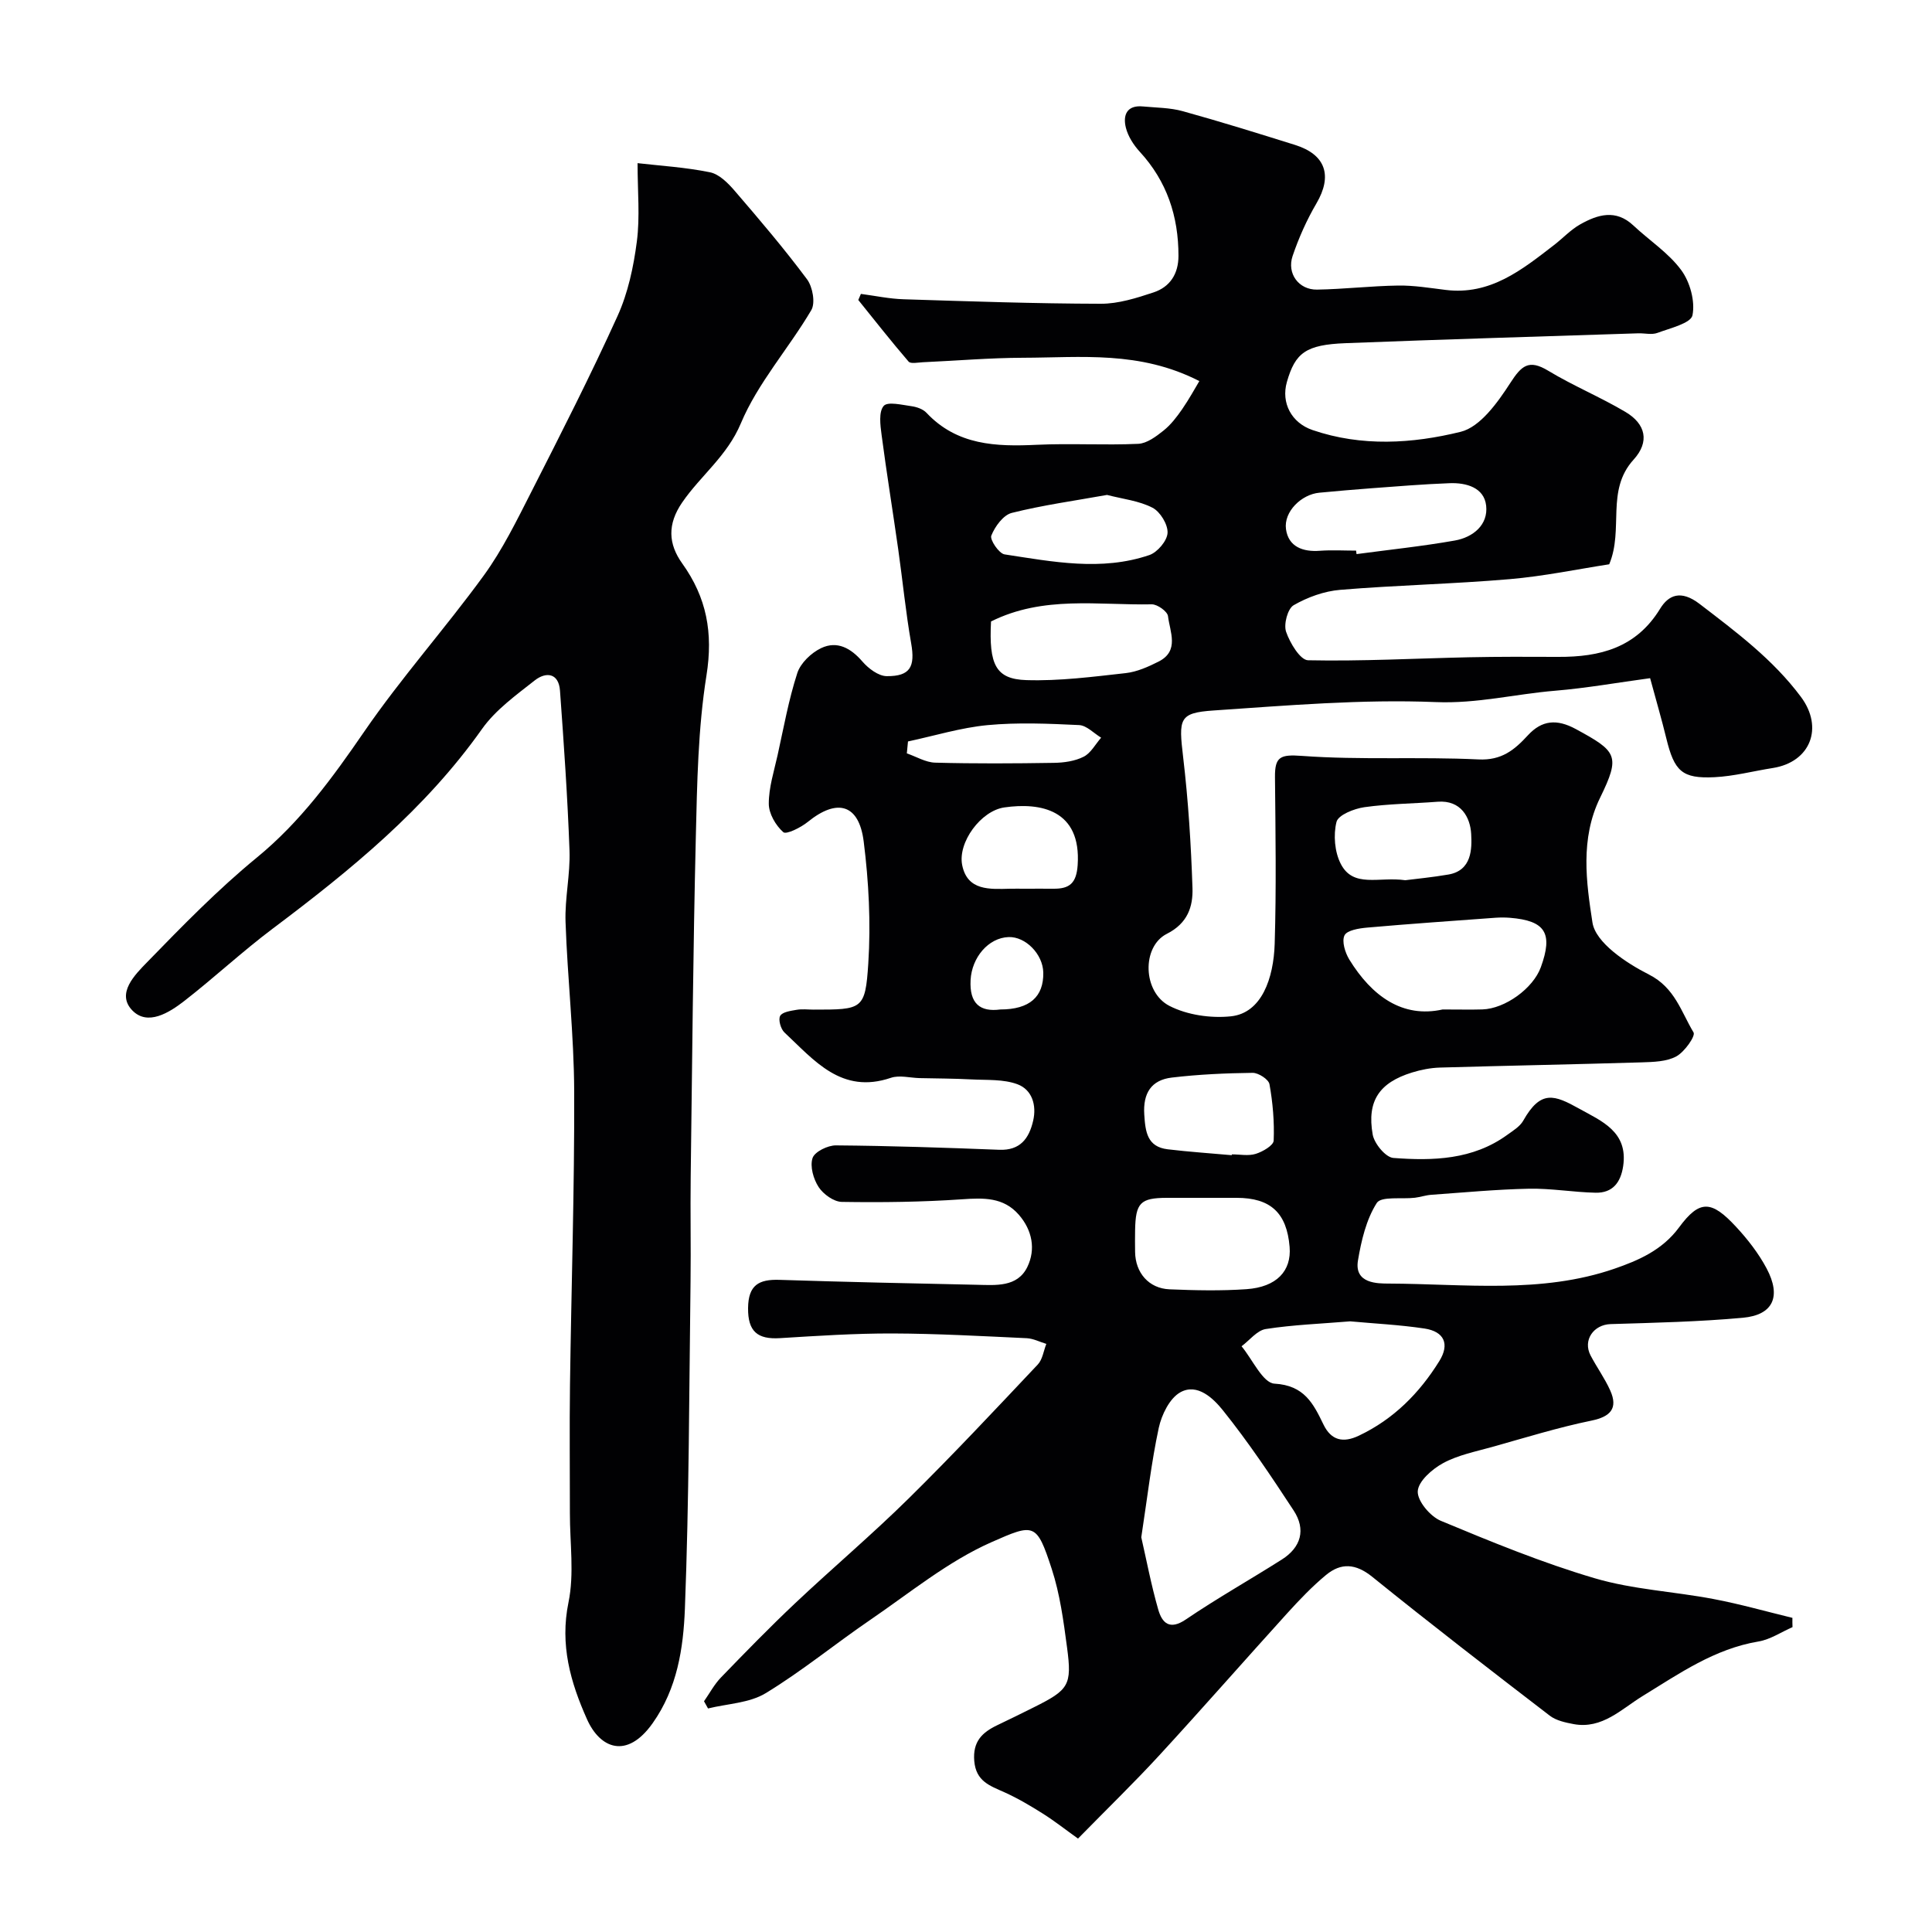
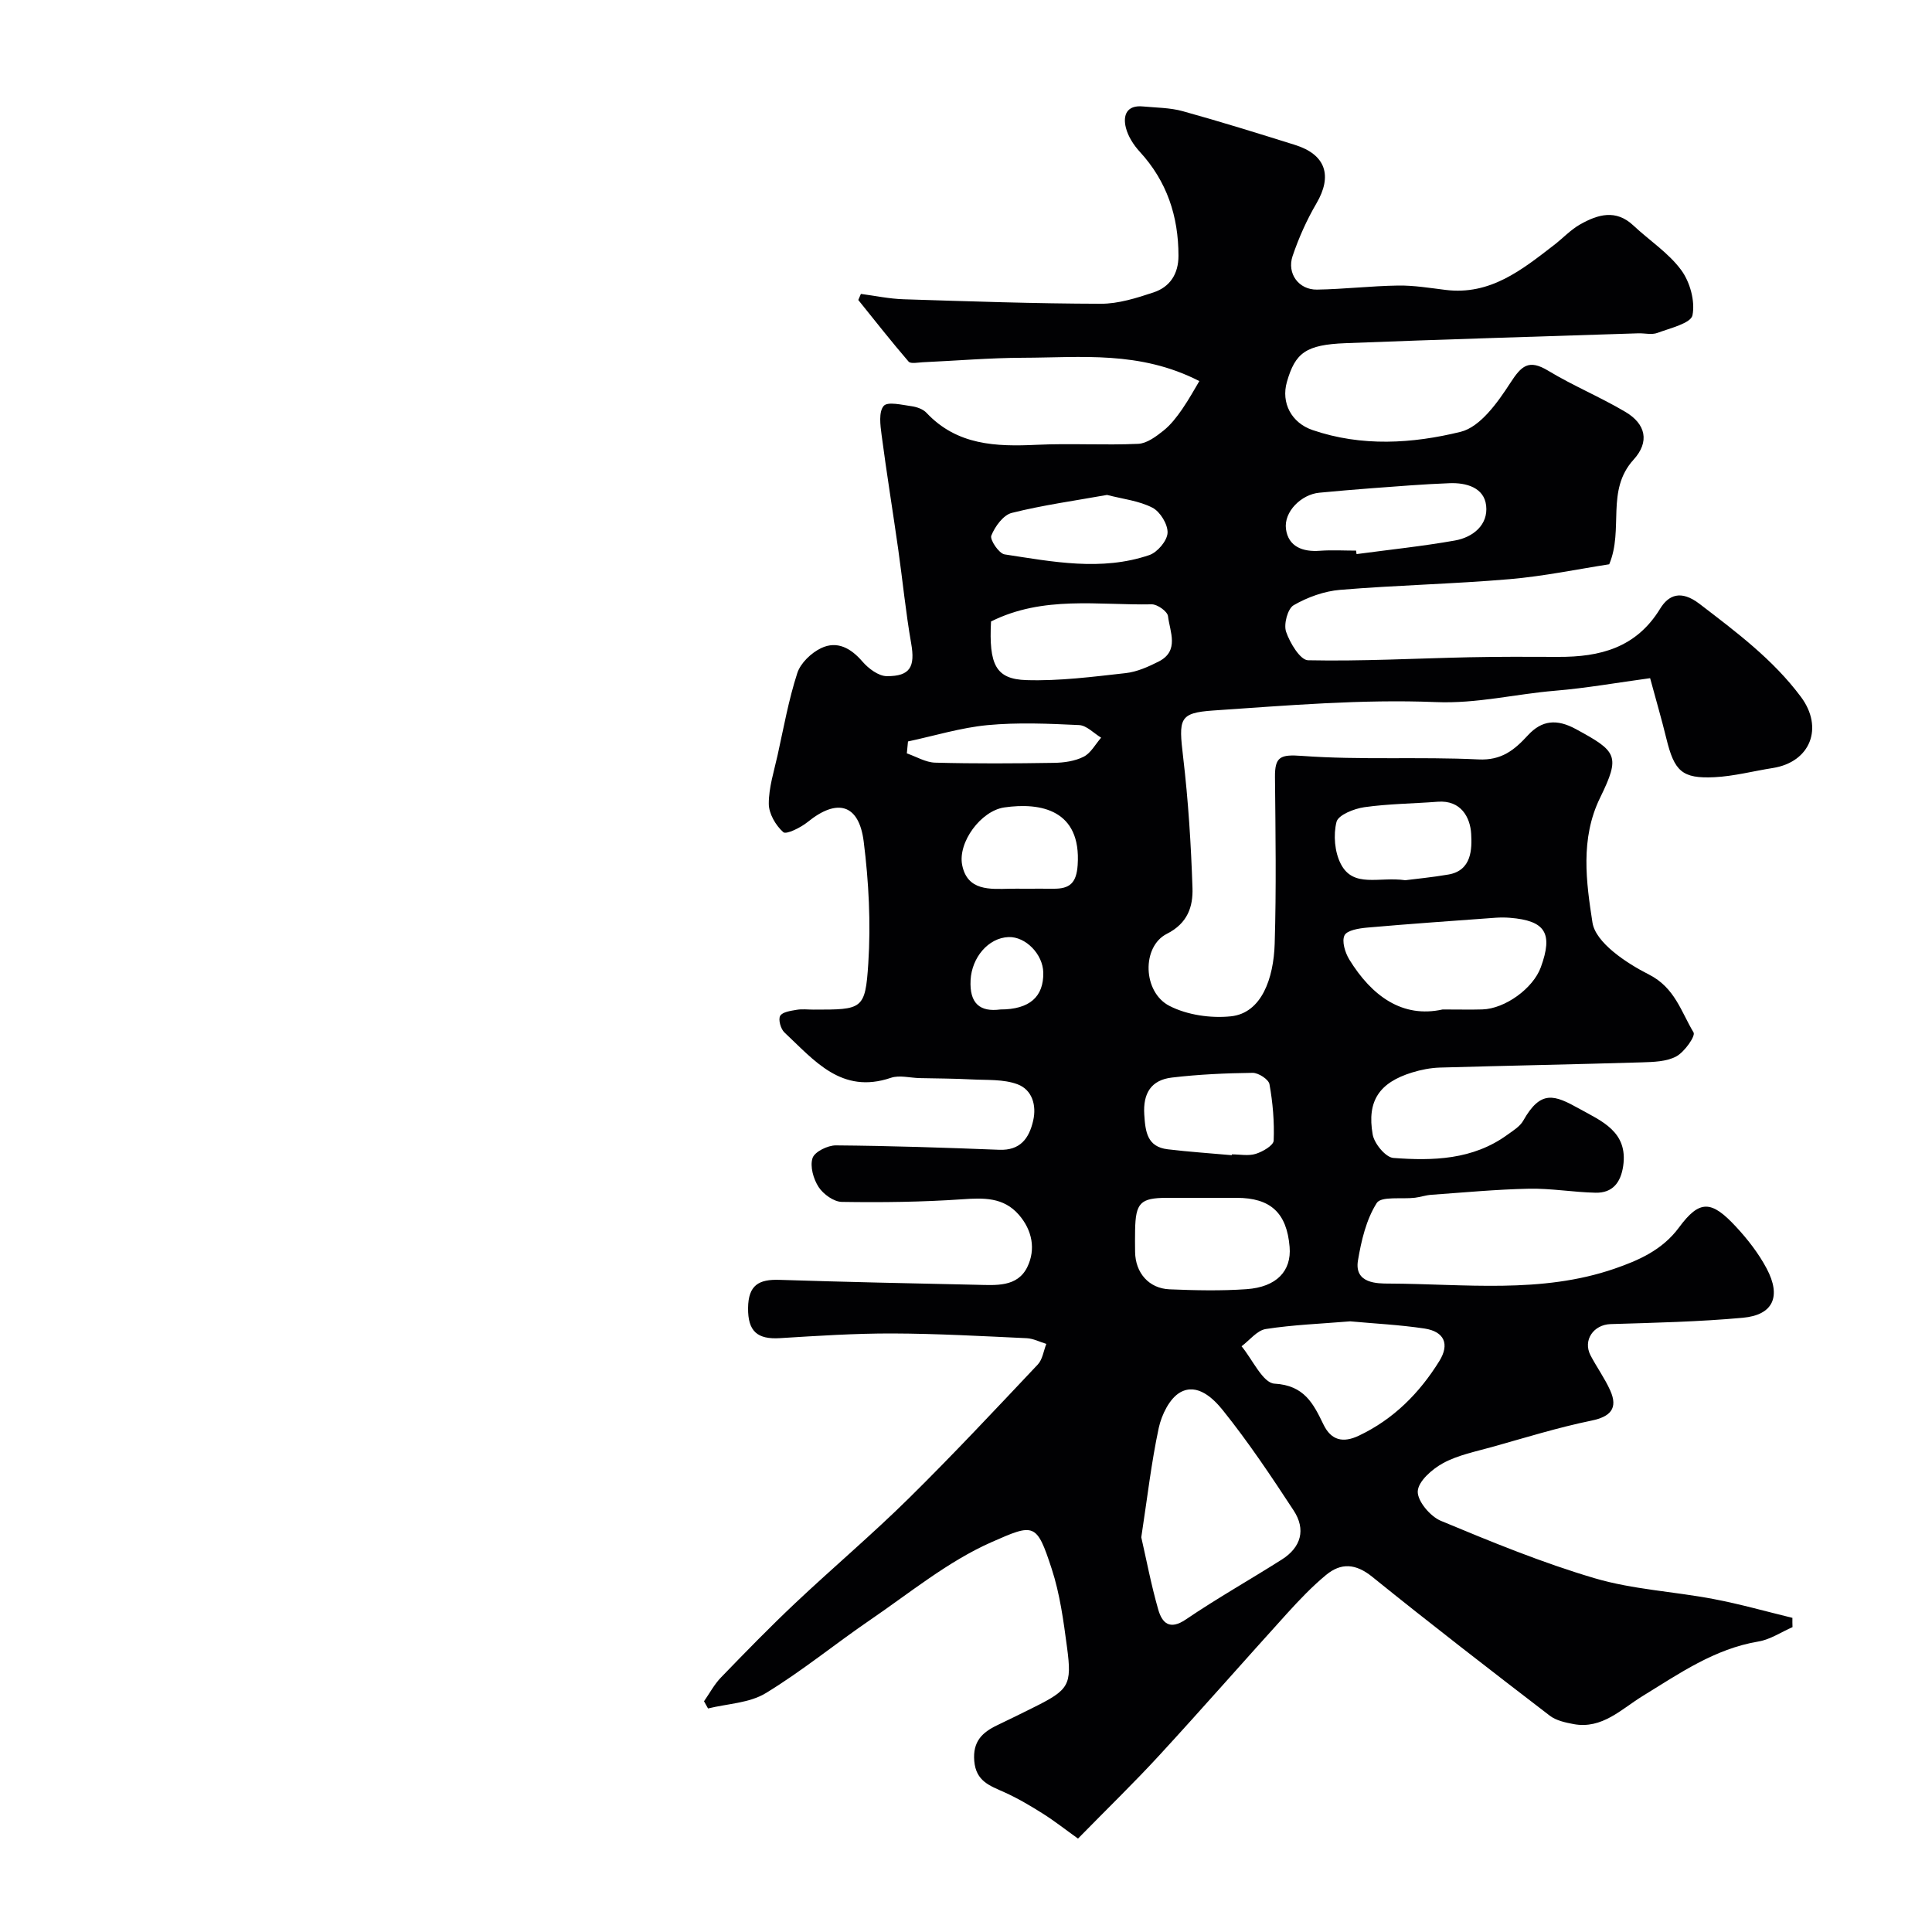
<svg xmlns="http://www.w3.org/2000/svg" enable-background="new 0 0 400 400" viewBox="0 0 400 400">
  <g fill="#010103">
    <path d="m371.12 336.88c-2.34 1.02-4.59 2.56-7.03 2.97-9.15 1.53-16.42 6.65-24.07 11.34-4.27 2.62-8.32 6.86-14.2 5.77-1.71-.32-3.63-.73-4.96-1.75-12.33-9.47-24.65-18.97-36.74-28.74-3.44-2.78-6.48-2.96-9.6-.37-2.86 2.37-5.46 5.1-7.97 7.86-8.87 9.78-17.57 19.72-26.51 29.44-5.29 5.75-10.92 11.2-16.85 17.26-2.6-1.86-4.84-3.63-7.25-5.15-2.58-1.63-5.23-3.2-8.01-4.45-3.01-1.35-5.86-2.26-6.22-6.46-.34-4.05 1.65-5.93 4.77-7.42 2.51-1.2 5.01-2.42 7.5-3.67 7.32-3.65 7.99-4.57 6.94-12.42-.73-5.48-1.47-11.07-3.18-16.29-3.13-9.58-3.61-9.42-12.51-5.49-8.97 3.97-16.85 10.47-25.07 16.08-7.28 4.97-14.13 10.61-21.64 15.17-3.38 2.05-7.92 2.17-11.93 3.16-.28-.5-.55-.99-.83-1.49 1.16-1.66 2.13-3.51 3.53-4.95 5.03-5.2 10.08-10.39 15.34-15.35 7.74-7.3 15.89-14.19 23.47-21.66 9.15-9.02 17.94-18.41 26.76-27.76.99-1.05 1.2-2.83 1.77-4.27-1.35-.41-2.69-1.11-4.06-1.18-9.26-.43-18.53-.95-27.8-.98-7.77-.02-15.54.49-23.3.97-4.62.28-6.64-1.36-6.59-6.24.05-4.76 2.24-5.97 6.5-5.83 13.6.44 27.2.73 40.8 1.02 3.95.08 8.46.55 10.52-3.69 1.77-3.64 1.03-7.61-1.77-10.82-3.18-3.64-7.27-3.5-11.73-3.19-8.29.57-16.62.67-24.92.54-1.66-.03-3.82-1.59-4.79-3.07-1.08-1.66-1.83-4.28-1.26-6.01.43-1.3 3.15-2.64 4.84-2.62 11.27.09 22.54.47 33.8.91 4.35.17 6.18-2.33 7.03-6 .76-3.26-.24-6.44-3.23-7.56-2.91-1.09-6.35-.84-9.57-1.01-3.56-.19-7.14-.19-10.71-.27-1.99-.05-4.17-.66-5.94-.06-10.25 3.48-15.87-3.63-22.04-9.39-.77-.72-1.32-2.67-.88-3.44.46-.81 2.19-1.04 3.41-1.25 1.13-.2 2.33-.04 3.49-.04 10.12 0 10.72.04 11.34-9.57.54-8.36.1-16.9-.95-25.23-.98-7.79-5.5-8.99-11.58-4.06-1.44 1.17-4.46 2.67-5.07 2.12-1.57-1.39-3-3.84-3-5.88-.01-3.35 1.08-6.72 1.82-10.05 1.26-5.7 2.29-11.48 4.08-17 .67-2.08 2.9-4.21 4.95-5.18 3.29-1.56 6.13-.01 8.53 2.78 1.24 1.44 3.33 3.02 5.04 3.03 4.89.04 5.9-1.97 5.06-6.78-1.13-6.44-1.76-12.97-2.68-19.46-1.12-7.91-2.41-15.8-3.45-23.73-.27-2.02-.62-4.75.44-5.98.82-.95 3.79-.21 5.76.06 1.09.15 2.38.6 3.1 1.37 6.34 6.74 14.39 7.02 22.84 6.62 6.98-.33 14 .12 20.99-.2 1.8-.08 3.7-1.51 5.23-2.73 1.52-1.21 2.76-2.83 3.88-4.45 1.47-2.13 2.71-4.42 3.55-5.81-12.34-6.33-24.49-4.86-36.47-4.83-6.94.02-13.87.62-20.81.93-.99.05-2.48.37-2.92-.14-3.58-4.16-6.97-8.48-10.41-12.75.18-.42.36-.84.54-1.26 2.95.39 5.9 1.02 8.86 1.11 13.6.43 27.2.9 40.8.93 3.65.01 7.4-1.18 10.93-2.35 3.4-1.13 5.16-3.82 5.16-7.58 0-8.19-2.39-15.42-8.01-21.54-1.28-1.39-2.43-3.19-2.88-4.98-.65-2.58.18-4.73 3.54-4.4 2.76.26 5.61.25 8.24.98 7.8 2.16 15.53 4.57 23.26 6.99 6.36 2 7.76 6.39 4.42 12.09-2.01 3.43-3.66 7.13-4.94 10.9-1.23 3.63 1.28 7.02 5.05 6.96 5.6-.09 11.2-.76 16.8-.84 3.26-.05 6.54.5 9.8.9 9.27 1.16 15.83-4.16 22.48-9.29 1.82-1.4 3.42-3.15 5.4-4.27 3.62-2.04 7.37-3.21 11.02.22 3.3 3.1 7.27 5.66 9.9 9.23 1.83 2.47 2.92 6.45 2.34 9.36-.33 1.66-4.62 2.67-7.25 3.65-1.17.44-2.64.05-3.97.09-20.2.66-40.41 1.25-60.6 2.04-8.22.32-10.42 1.98-12.15 8.02-1.25 4.35.96 8.48 5.29 9.96 10.18 3.49 20.69 2.83 30.69.37 4.05-1 7.66-6.08 10.25-10.08 2.33-3.61 3.83-5.01 7.88-2.56 5.16 3.12 10.8 5.45 15.99 8.53 4.2 2.49 5.04 6.18 1.68 9.87-5.81 6.39-1.99 14.39-5.05 21.67-6.44.99-13.5 2.47-20.63 3.08-11.67 1-23.39 1.24-35.06 2.21-3.31.27-6.76 1.52-9.64 3.18-1.25.72-2.1 3.95-1.57 5.5.79 2.31 2.93 5.87 4.55 5.9 11.09.23 22.2-.38 33.3-.62 6.16-.13 12.33-.11 18.5-.08 8.63.04 16.13-1.86 21.09-9.97 1.73-2.83 4.28-3.98 8.18-.99 7.6 5.83 15.18 11.47 20.98 19.25 4.72 6.34 2 13.48-5.83 14.72-4.03.63-8.03 1.7-12.07 1.9-6.74.33-8.32-1.24-9.98-8.05-.95-3.91-2.09-7.78-3.35-12.45-6.75.91-13.19 2.06-19.69 2.6-8.22.68-16.13 2.7-24.67 2.35-15.31-.62-30.72.7-46.06 1.74-7.16.49-7.2 1.7-6.26 9.68 1.06 8.97 1.63 18.02 1.93 27.06.13 3.86-.99 7.32-5.31 9.5-5.23 2.64-5.02 12.08.56 14.93 3.68 1.88 8.53 2.58 12.69 2.15 6.4-.66 8.86-7.9 9.08-15.02.35-11.49.17-23 .06-34.5-.04-4.24 1.1-4.73 5.59-4.4 12.13.89 24.37.14 36.53.73 4.82.24 7.46-1.97 10.26-5.01 2.87-3.11 5.95-3.42 9.9-1.28 8.53 4.63 9.3 5.5 5.03 14.23-4.15 8.49-2.86 17.51-1.58 25.82.64 4.18 7 8.4 11.7 10.78 5.37 2.72 6.66 7.71 9.23 11.98.45.75-1.87 4.04-3.56 4.96-2.02 1.1-4.74 1.16-7.17 1.24-13.93.42-27.87.68-41.8 1.08-1.93.06-3.9.45-5.75 1.02-6.76 2.09-9.38 5.87-8.15 12.84.33 1.88 2.68 4.73 4.28 4.85 8.21.62 16.45.39 23.57-4.77 1.2-.87 2.62-1.72 3.31-2.93 3.64-6.46 6.45-5.37 11.6-2.5 4.61 2.57 10.15 4.75 9.1 11.89-.51 3.42-2.2 5.58-5.71 5.51-4.61-.1-9.21-.92-13.8-.83-6.75.14-13.49.78-20.23 1.26-1.13.08-2.24.47-3.37.61-2.73.33-6.99-.36-7.91 1.09-2.18 3.43-3.2 7.79-3.89 11.91-.8 4.82 4.12 4.76 6.4 4.77 15.65.06 31.56 2.16 46.74-3.09 4.85-1.68 9.84-3.79 13.34-8.54 4.27-5.79 6.72-5.6 11.76-.17 2.43 2.61 4.7 5.53 6.37 8.67 3.09 5.82 1.35 9.64-4.93 10.21-9.09.83-18.24 1.03-27.37 1.31-3.52.11-5.8 3.33-4.15 6.49 1.29 2.46 2.94 4.73 4.07 7.25 1.67 3.72.02 5.43-3.83 6.23-6.96 1.43-13.78 3.55-20.63 5.47-3.43.96-7.05 1.67-10.13 3.34-2.27 1.23-5.15 3.75-5.26 5.83-.1 2.01 2.57 5.19 4.76 6.11 10.47 4.36 21.02 8.7 31.88 11.9 7.93 2.34 16.41 2.74 24.59 4.3 5.5 1.04 10.9 2.58 16.34 3.9-.02.64 0 1.28.02 1.92zm-134.83-18.6c1.05 4.58 2.04 9.84 3.51 14.96.79 2.75 2.34 4.35 5.72 2.05 6.45-4.38 13.27-8.22 19.86-12.4 4.01-2.54 5.03-6.23 2.45-10.17-4.64-7.08-9.36-14.15-14.65-20.74-1.94-2.42-5.28-5.7-8.82-3.71-2.21 1.24-3.86 4.64-4.45 7.35-1.54 7.18-2.37 14.5-3.62 22.66zm62.39-109.28c3.56 0 5.89.06 8.22-.01 4.72-.14 10.52-4.36 12.11-8.73 2.57-7.05.95-9.65-6.39-10.24-.99-.08-2-.08-3-.01-8.86.65-17.72 1.26-26.57 2.04-1.67.15-4.15.54-4.68 1.6-.61 1.23.12 3.58.98 5 4.69 7.62 11.05 12.19 19.33 10.35zm-19.14 64.57c-6.04.5-11.81.71-17.47 1.59-1.81.28-3.35 2.33-5.02 3.57 2.26 2.72 4.41 7.61 6.82 7.74 6.17.35 8.04 4.12 10.14 8.46 1.6 3.31 4.07 3.86 7.33 2.31 7.19-3.41 12.54-8.81 16.66-15.45 2.17-3.5 1.03-6.1-3.05-6.73-5.18-.78-10.43-1.03-15.41-1.49zm-30-25.57c-2.66 0-5.32-.01-7.97 0-5.48.02-6.46 1.03-6.56 6.72-.03 1.49-.02 2.99 0 4.49.06 4.31 2.84 7.55 7.13 7.73 5.31.22 10.65.34 15.94-.03 6.23-.44 9.33-3.77 8.92-8.75-.58-7.05-3.94-10.16-10.98-10.16-2.16 0-4.32 0-6.48 0zm-44.36-119.33c-.46 8.95.97 11.94 7.33 12.14 6.84.21 13.73-.69 20.56-1.45 2.33-.26 4.67-1.31 6.81-2.39 4.36-2.21 2.33-6.16 1.94-9.41-.12-.97-2.2-2.46-3.36-2.44-11.09.22-22.44-1.86-33.28 3.55zm75.58-14.67c.03.24.07.48.1.72 6.79-.91 13.61-1.62 20.35-2.81 3.78-.67 6.93-3.25 6.48-7.23-.42-3.73-4.1-4.77-7.55-4.64-5.42.2-10.82.65-16.23 1.05-3.59.26-7.17.59-10.76.92-3.69.34-7.4 3.92-6.9 7.55.5 3.62 3.47 4.75 7.04 4.47 2.48-.18 4.98-.03 7.47-.03zm-51.56-11.53c-6.63 1.19-13.26 2.1-19.72 3.72-1.76.44-3.49 2.82-4.24 4.7-.34.85 1.58 3.71 2.75 3.89 9.97 1.52 20.04 3.52 29.97.14 1.67-.57 3.69-2.95 3.77-4.59.09-1.74-1.52-4.39-3.12-5.21-2.79-1.45-6.14-1.8-9.41-2.65zm25.82 136.7c.01-.06.01-.11.02-.17 1.66 0 3.44.37 4.96-.11 1.44-.45 3.66-1.74 3.7-2.74.16-3.89-.18-7.85-.87-11.68-.18-1-2.28-2.36-3.48-2.35-5.59.07-11.2.32-16.74.98-4.25.5-5.99 3.23-5.7 7.67.23 3.57.6 6.67 4.86 7.18 4.4.53 8.83.82 13.25 1.22zm35.93-56.93c2.17-.28 5.58-.6 8.94-1.18 4.86-.84 4.87-5.35 4.7-8.42-.19-3.38-2.09-7.02-6.92-6.65-5.06.39-10.17.42-15.19 1.13-2.12.3-5.4 1.6-5.77 3.04-.68 2.7-.39 6.24.89 8.71 2.61 5.05 7.89 2.59 13.35 3.37zm-78.81 1.76c1.99 0 3.99-.02 5.98 0 3.33.03 4.75-1.15 5-4.92.76-11.4-7.63-13-15.19-11.91-4.85.7-9.66 7.23-8.72 11.94 1.08 5.37 5.74 4.99 9.93 4.89 1.01-.02 2.01 0 3 0zm-24.15-30.49c-.08.82-.16 1.65-.24 2.47 1.96.67 3.9 1.87 5.88 1.92 8.19.22 16.38.17 24.57.04 2.08-.03 4.35-.35 6.16-1.27 1.49-.75 2.43-2.59 3.62-3.94-1.51-.91-3-2.53-4.55-2.61-6.32-.3-12.7-.58-18.98.01-5.54.53-10.98 2.21-16.46 3.38zm19.12 55.49c6.07 0 8.99-2.64 8.89-7.65-.08-3.8-3.66-7.46-7.18-7.34-4.21.15-7.62 4.24-7.87 8.89-.26 4.89 1.97 6.66 6.16 6.1z" />
-     <path d="m132 33.78c4.69.54 9.92.85 15 1.89 1.91.39 3.75 2.25 5.13 3.86 5.14 5.97 10.26 11.99 14.96 18.3 1.16 1.56 1.76 4.89.88 6.38-4.68 7.94-11.07 15.07-14.58 23.43-2.84 6.78-8.31 10.8-12.14 16.37-3.12 4.54-2.89 8.61 0 12.65 5.06 7.06 6.42 14.36 5.02 23.16-1.76 11.03-1.94 22.35-2.21 33.57-.56 23.43-.76 46.87-1.06 70.3-.09 7.2.06 14.4-.03 21.6-.29 22.6-.3 45.21-1.17 67.79-.32 8.16-1.57 16.47-6.67 23.68-5.37 7.59-10.92 5.19-13.59-.79-3.43-7.67-5.65-15.41-3.84-24.22 1.22-5.92.28-12.28.29-18.45.01-8.83-.1-17.67.02-26.5.27-20.27.94-40.54.87-60.8-.04-11.7-1.39-23.4-1.79-35.11-.17-4.92 1-9.88.82-14.8-.4-11.04-1.17-22.08-1.97-33.1-.27-3.7-2.92-3.94-5.24-2.11-3.88 3.06-8.1 6.09-10.9 10.04-11.77 16.65-27.24 29.25-43.32 41.33-6.3 4.73-12.08 10.13-18.3 14.97-3.17 2.47-7.63 5.24-10.79 1.97-3.39-3.51.57-7.41 3.08-9.99 7.28-7.49 14.62-15.02 22.68-21.63 9.07-7.43 15.69-16.54 22.24-26.07 7.68-11.18 16.78-21.37 24.77-32.35 3.89-5.35 6.84-11.42 9.86-17.34 6.12-12.04 12.26-24.08 17.83-36.37 2.17-4.78 3.32-10.18 4-15.42.67-5.12.15-10.39.15-16.24z" />
  </g>
</svg>